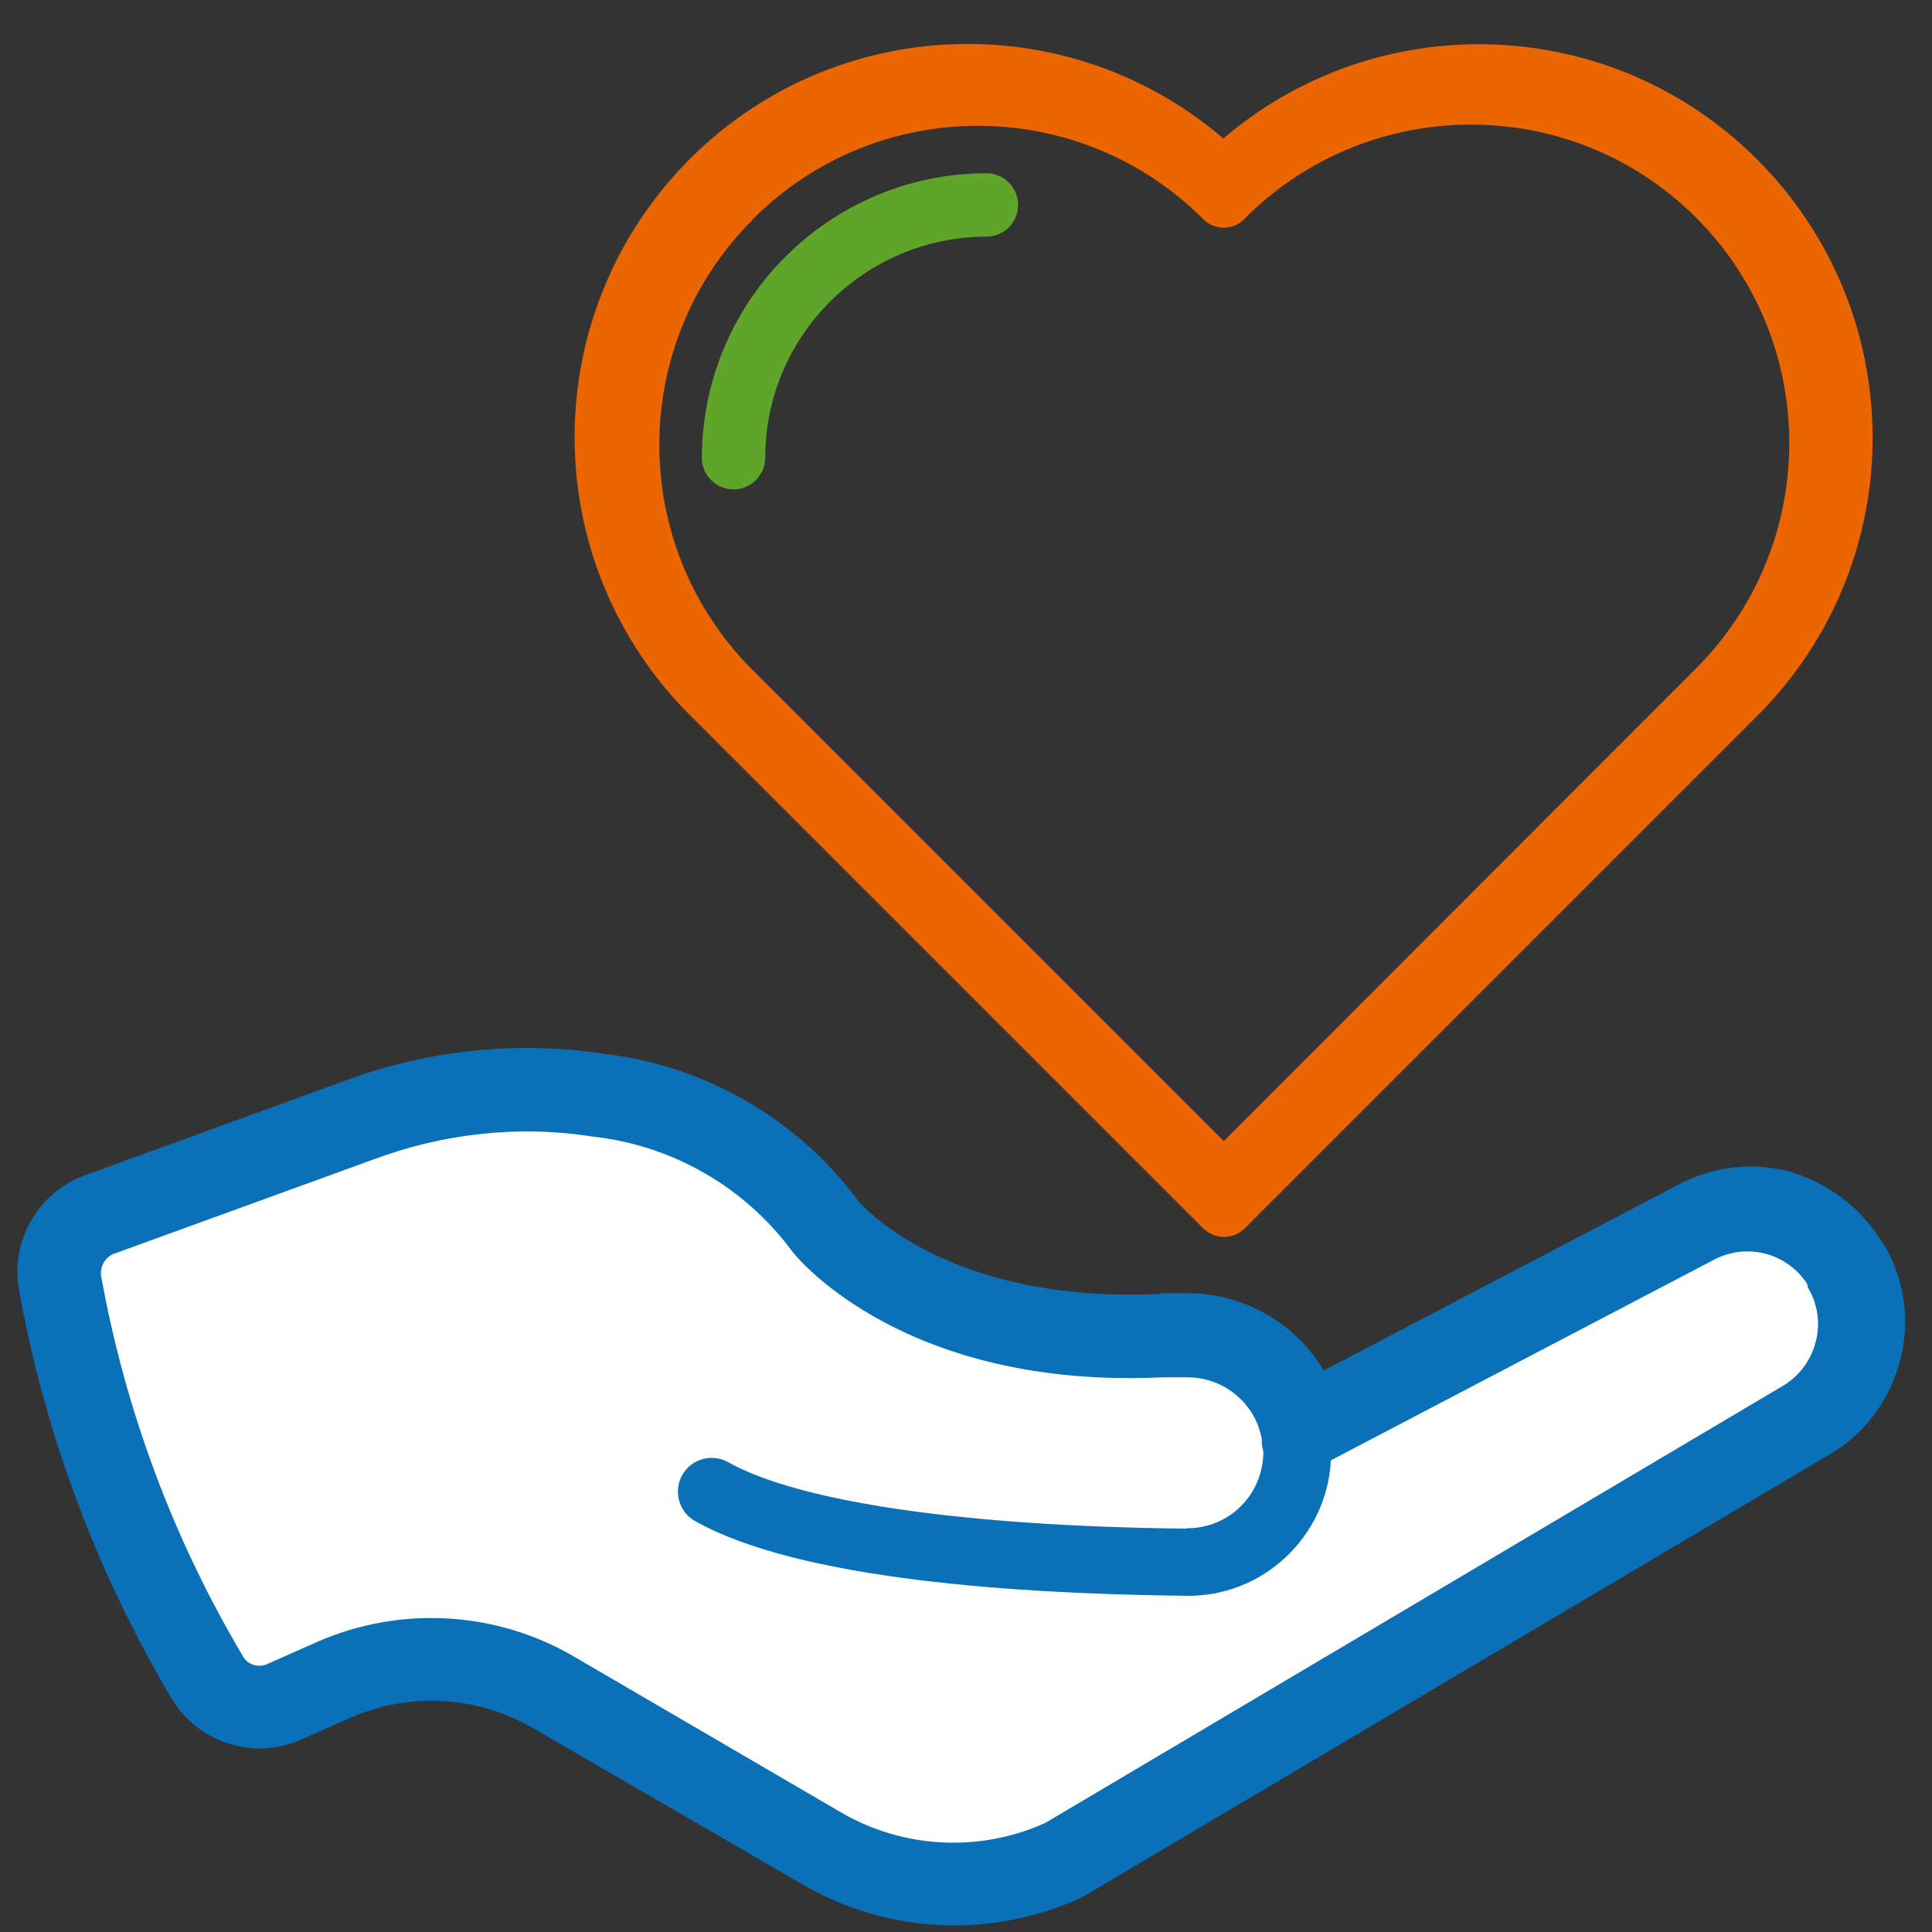
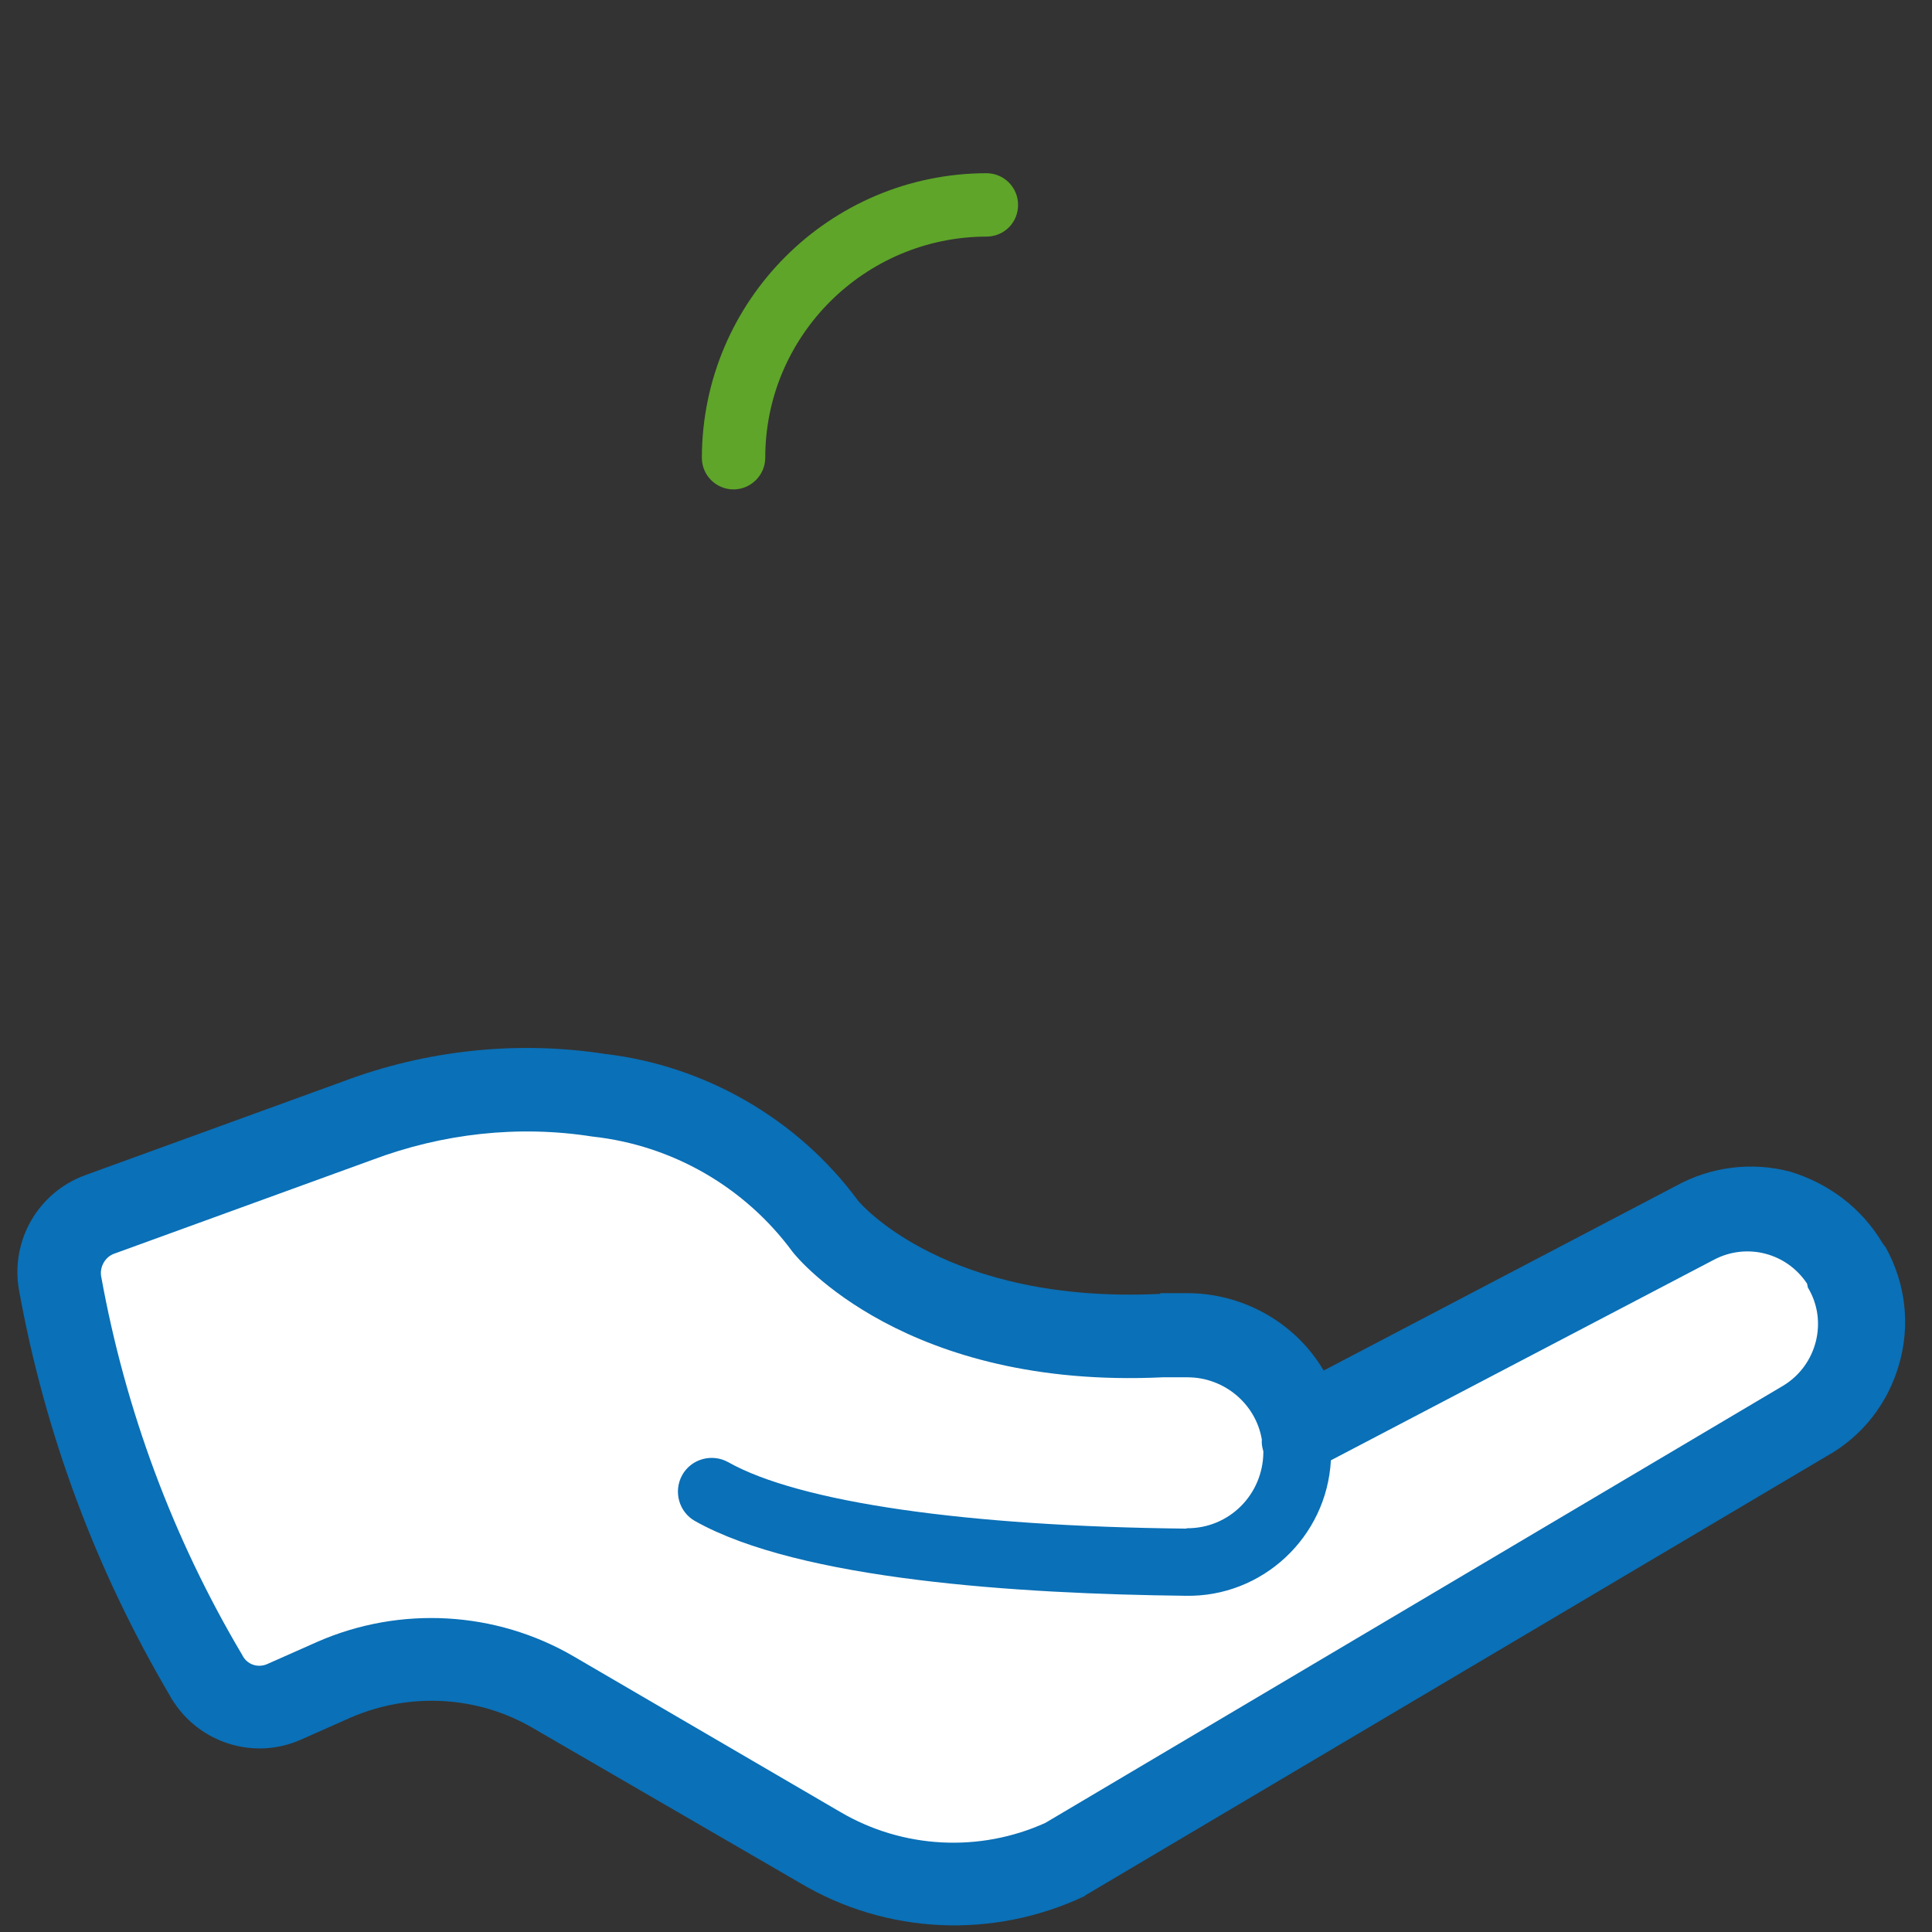
<svg xmlns="http://www.w3.org/2000/svg" version="1.1" id="Laag_1" x="0px" y="0px" viewBox="0 0 512 512" style="enable-background:new 0 0 512 512;" xml:space="preserve">
  <rect x="0" y="0" width="512" height="512" fill="#333333" stroke="none" />
  <style type="text/css">
	.st0{fill:#EB6600;}
	.st1{fill:#5EA529;}
	.st2{fill:#0A70B7;}
	.st3{fill:#FFFFFF;}
</style>
-   <path class="st0" d="M318.7,325.4c3.2,3.2,8.2,3.2,11.3,0l136-136c40.6-40.9,40.3-106.8-0.6-147.4c-38.5-38.3-100-40.5-141.2-5.3  C280.5-0.7,214.8,4.3,177.3,48.1c-35.3,41.3-33,102.7,5.3,141.2L318.7,325.4z M199.5,58.1c32.9-33,86.3-33,119.3-0.1l0.1,0.1  c3,3,7.9,3,10.8,0C362.4,25,416,24.6,449.1,57.3s33.5,86.2,0.8,119.4c-0.3,0.3-0.5,0.5-0.8,0.8L324.3,302.4L199.5,177.6  c-33-32.9-33-86.3-0.2-119.2C199.4,58.2,199.4,58.2,199.5,58.1z" />
  <path class="st1" d="M194.4,129.7c-4.6,0-8.4-3.7-8.4-8.4c0.1-41.6,33.8-75.3,75.4-75.4c4.6,0,8.4,3.7,8.4,8.4s-3.7,8.4-8.4,8.4  c-32.3,0.1-58.6,26.3-58.6,58.6C202.8,125.9,199,129.7,194.4,129.7z" />
  <path class="st2" d="M498.8,329.3c-5.5-9.2-14.2-15.7-24.4-18.8c-10.2-2.7-21.1-1.3-30.3,3.8l-93.3,48.9c-0.1-0.1-0.1-0.2-0.2-0.3  c-7.5-12.5-21.3-20.2-36-20.2l-7,0l-0.1,0.1l-0.1,0.1c-56.4,2.7-79.2-23.7-80-24.7c-15.9-21.6-40.5-35.8-67.1-38.9  c-23.3-3.6-47.4-1-69.4,7.3l-68.5,24.9c-12.3,4.6-19.6,17.2-17.4,30.2c6.9,38.2,20.4,74.4,40.1,107.8l0.3,0.6l0.1,0.1  c7.1,11.7,21.8,16.4,34.3,10.8l13.3-5.9c15.6-6.7,33.6-5.7,48.2,2.9L212,499c23,13.7,51.2,14.9,75.4,3.5l0.1-0.1l0.1-0.1L483.9,386  c9.6-5.3,16.4-14,19.4-24.5c3-10.5,1.7-21.4-3.6-31C499.3,330.1,499.1,329.7,498.8,329.3L498.8,329.3z" />
  <path class="st3" d="M478.9,340.2c-5.4-8.2-16-10.9-24.6-6.4L352.7,387c-1.1,20.4-18.2,36.3-38.5,35.9c-44.2-0.5-102.3-4.2-130-19.8  c-4.3-2.4-5.8-7.9-3.4-12.2c2.4-4.3,7.9-5.8,12.2-3.4c18.8,10.6,63,17,121.4,17.6l0.1-0.1c11.2,0.1,20.2-8.9,20.3-20.1l0-0.3  c-0.3-1-0.5-2-0.4-3.1c-1.6-9.5-10-16.5-19.7-16.5l-6.6,0c-68,3.2-96.6-31.3-98.1-33.3c-12.6-17.1-31.8-28.2-53-30.5  c-19.7-3.1-39.8-0.8-58.4,6.2l-68.5,24.9c-2.3,0.9-3.7,3.5-3.3,5.9c6.4,35.4,19,69.4,37.4,100.4c1.2,2.5,4.1,3.5,6.6,2.4l13.3-5.9  c21.9-9.6,47.3-8.2,68,3.9l70.6,41.2c16.5,9.7,36.8,10.8,54.3,2.9l195.6-115.9c8.9-5.4,11.9-17.1,6.5-26L478.9,340.2z" />
</svg>